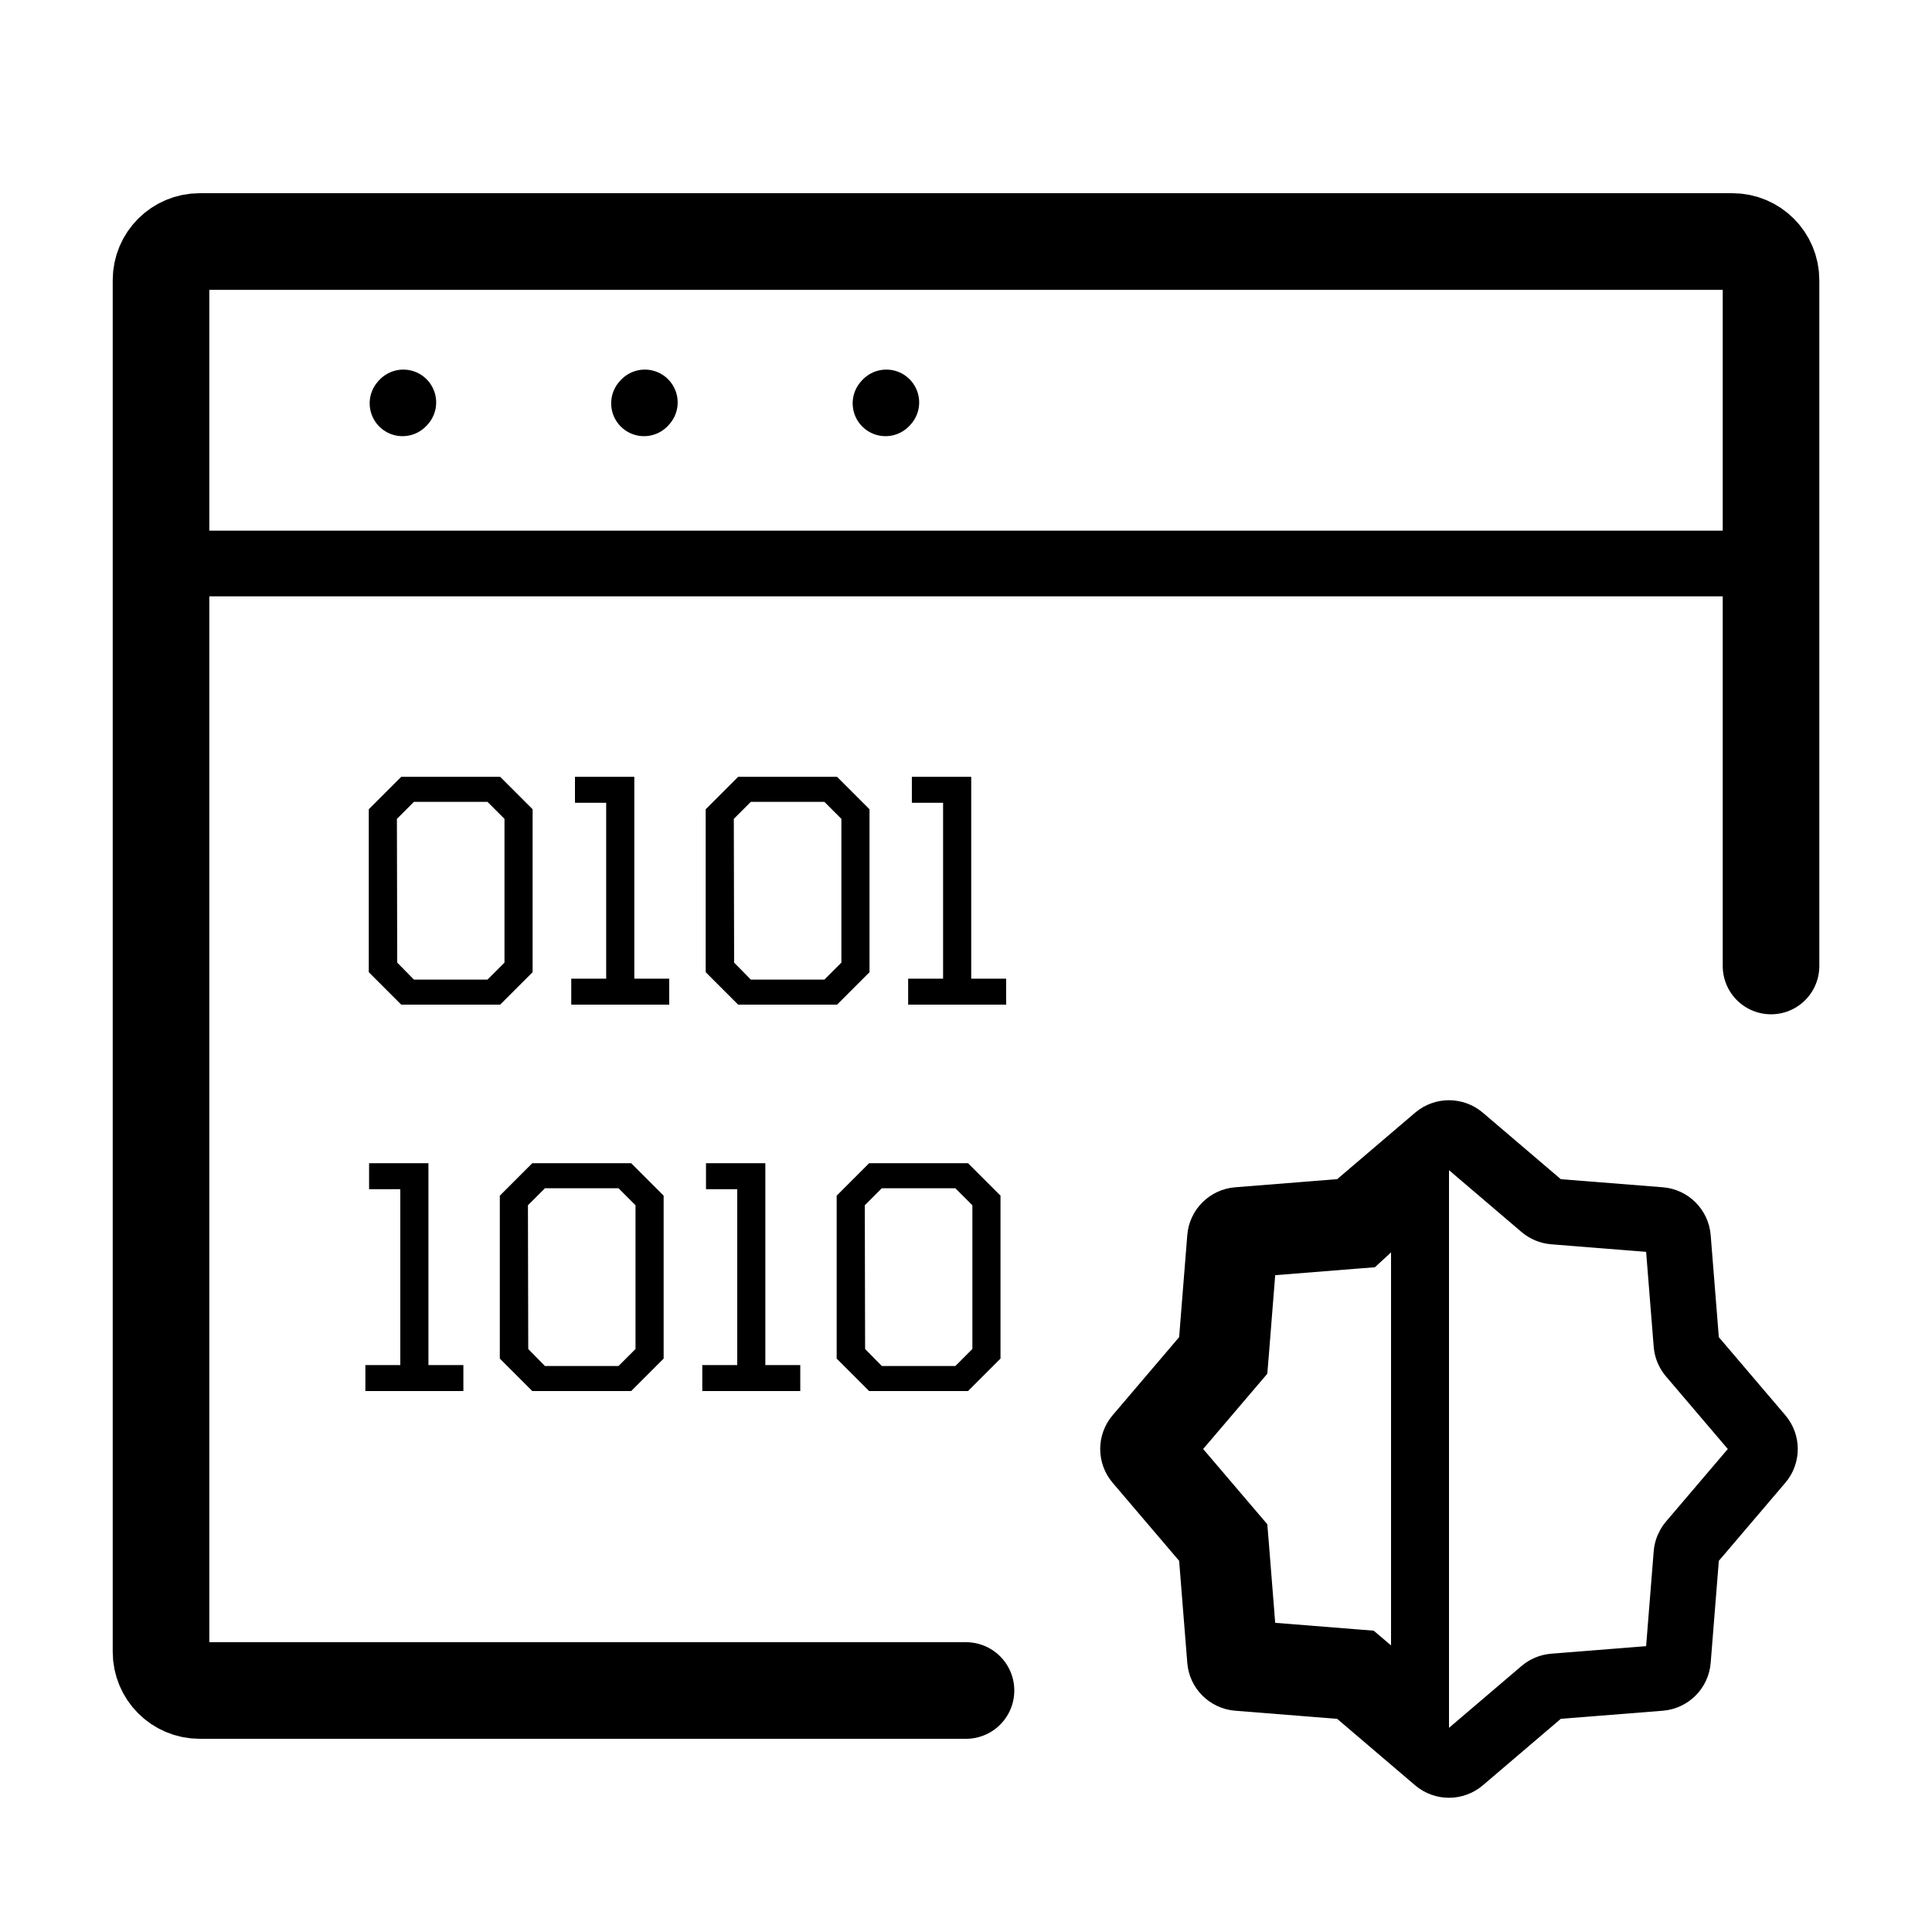
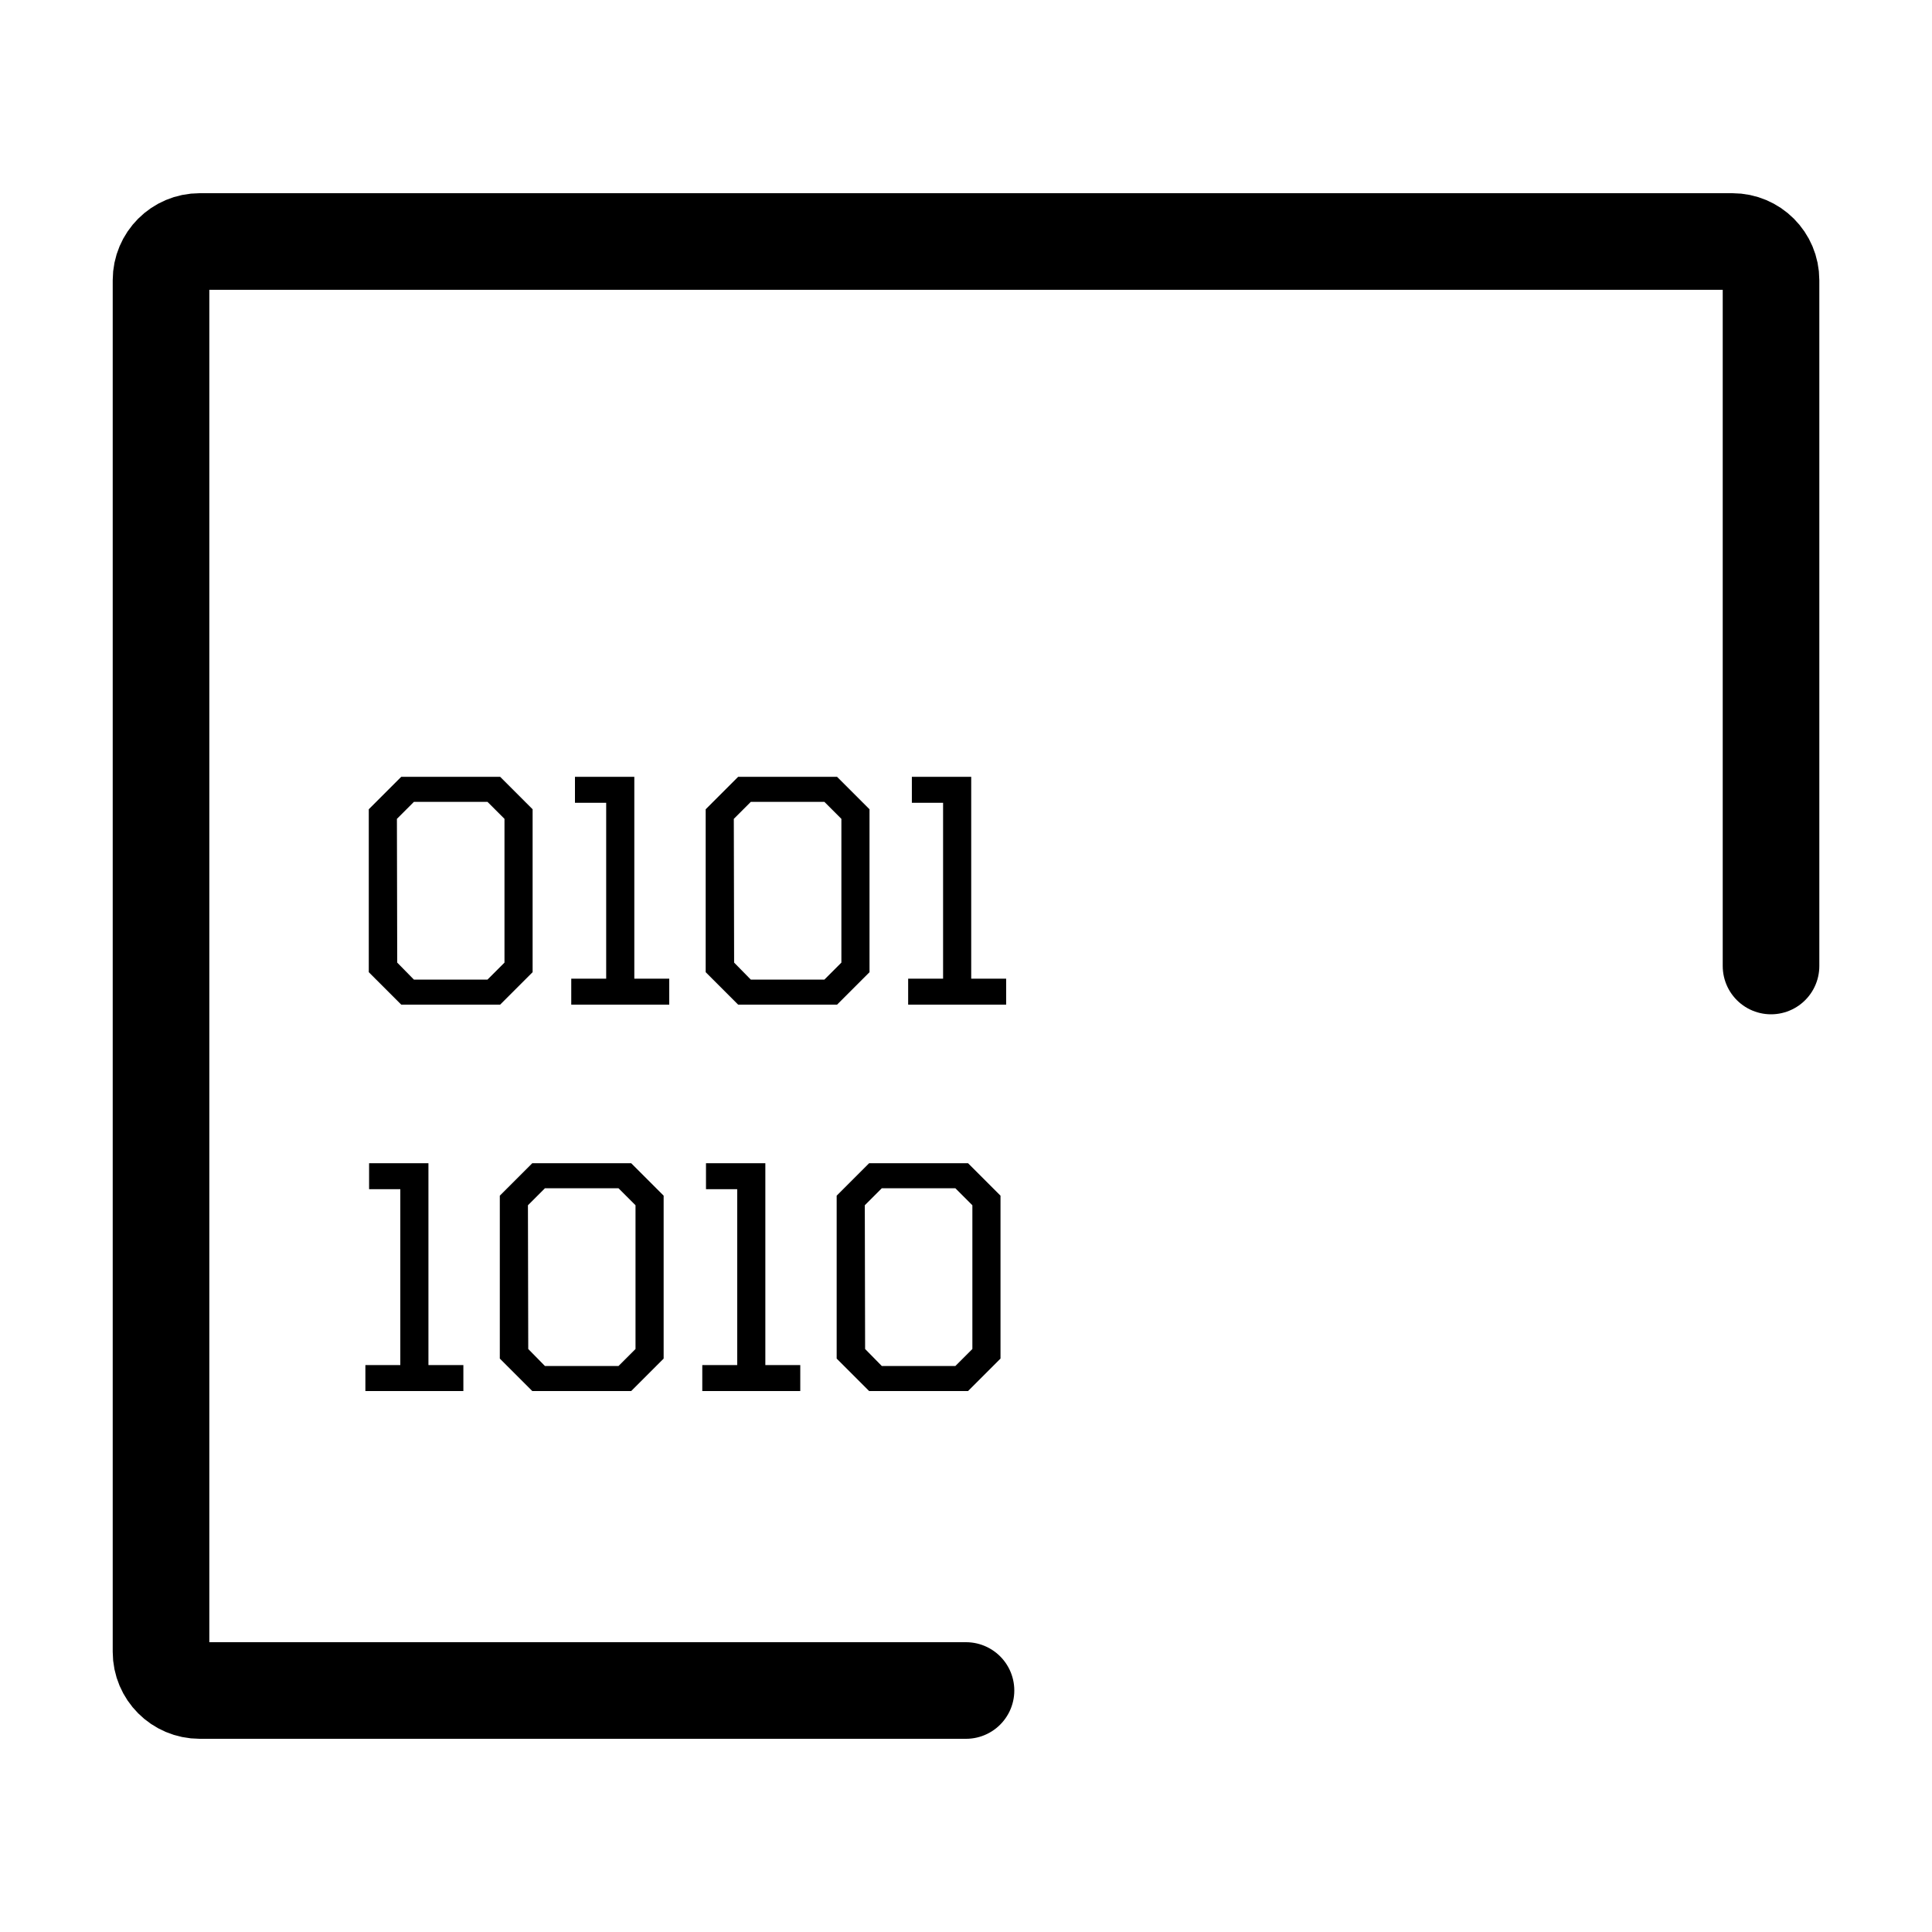
<svg xmlns="http://www.w3.org/2000/svg" width="50" height="50" viewBox="0 0 50 50" fill="none">
  <path d="M25 43.75H8.334H5.167C4.615 43.75 4.167 43.302 4.167 42.75V39.583V10.417V7.25C4.167 6.698 4.615 6.25 5.167 6.25H8.334H41.667H44.834C45.386 6.25 45.834 6.698 45.834 7.25V10.417V25" stroke="black" stroke-width="2.5" stroke-linecap="round" />
-   <path d="M4.167 14.583H45.834M10.417 10.438L10.438 10.415M16.667 10.438L16.688 10.415M22.917 10.438L22.938 10.415" stroke="black" stroke-width="1.7" stroke-linecap="round" stroke-linejoin="round" />
-   <path d="M37.175 29.443C37.362 29.284 37.637 29.284 37.824 29.443L39.928 31.237C40.008 31.305 40.108 31.346 40.213 31.355L42.967 31.574C43.211 31.594 43.406 31.788 43.425 32.033L43.645 34.787C43.653 34.892 43.695 34.991 43.763 35.071L45.556 37.176C45.716 37.363 45.716 37.638 45.556 37.824L43.763 39.929C43.695 40.009 43.653 40.109 43.645 40.213L43.425 42.967C43.406 43.212 43.211 43.406 42.967 43.426L40.213 43.645C40.108 43.654 40.008 43.695 39.928 43.763L37.824 45.557C37.637 45.716 37.362 45.716 37.175 45.557L35.071 43.763C34.991 43.695 34.891 43.654 34.786 43.645L32.033 43.426C31.788 43.406 31.593 43.212 31.574 42.967L31.341 40.052L29.443 37.824C29.283 37.638 29.283 37.363 29.443 37.176L31.236 35.071C31.305 34.991 31.346 34.892 31.354 34.787L31.574 32.033C31.593 31.788 31.788 31.594 32.033 31.574L34.786 31.355C34.891 31.346 34.991 31.305 35.071 31.237L37.175 29.443Z" stroke="black" stroke-width="1.7" />
-   <path d="M35.435 43.087L35.25 42.93L35.008 42.911L32.305 42.695L32.09 39.992L32.07 39.75L31.913 39.566L30.152 37.5L31.913 35.434L32.07 35.25L32.09 35.008L32.305 32.305L35.008 32.089L35.265 32.069L35.455 31.894L36.75 30.706L36.75 44.209L35.435 43.087Z" stroke="black" stroke-width="1.5" />
  <path d="M10.384 26L9.544 25.16V20.944L10.384 20.104H12.944L13.784 20.944V25.16L12.944 26H10.384ZM10.712 25.352H12.616L13.056 24.912V21.192L12.616 20.752H10.712L10.272 21.192L10.28 24.912L10.712 25.352ZM14.784 26V25.328H15.688V20.776H14.88V20.104H16.416V25.328H17.32V26H14.784ZM19.103 26L18.263 25.16V20.944L19.103 20.104H21.663L22.503 20.944V25.16L21.663 26H19.103ZM19.431 25.352H21.335L21.775 24.912V21.192L21.335 20.752H19.431L18.991 21.192L18.999 24.912L19.431 25.352ZM23.503 26V25.328H24.407V20.776H23.599V20.104H25.135V25.328H26.039V26H23.503ZM9.456 36V35.328H10.36V30.776H9.552V30.104H11.088V35.328H11.992V36H9.456ZM13.775 36L12.935 35.16V30.944L13.775 30.104H16.335L17.175 30.944V35.16L16.335 36H13.775ZM14.103 35.352H16.007L16.447 34.912V31.192L16.007 30.752H14.103L13.663 31.192L13.671 34.912L14.103 35.352ZM18.175 36V35.328H19.079V30.776H18.271V30.104H19.807V35.328H20.711V36H18.175ZM22.493 36L21.653 35.16V30.944L22.493 30.104H25.053L25.893 30.944V35.16L25.053 36H22.493ZM22.821 35.352H24.725L25.165 34.912V31.192L24.725 30.752H22.821L22.381 31.192L22.389 34.912L22.821 35.352Z" fill="black" />
</svg>